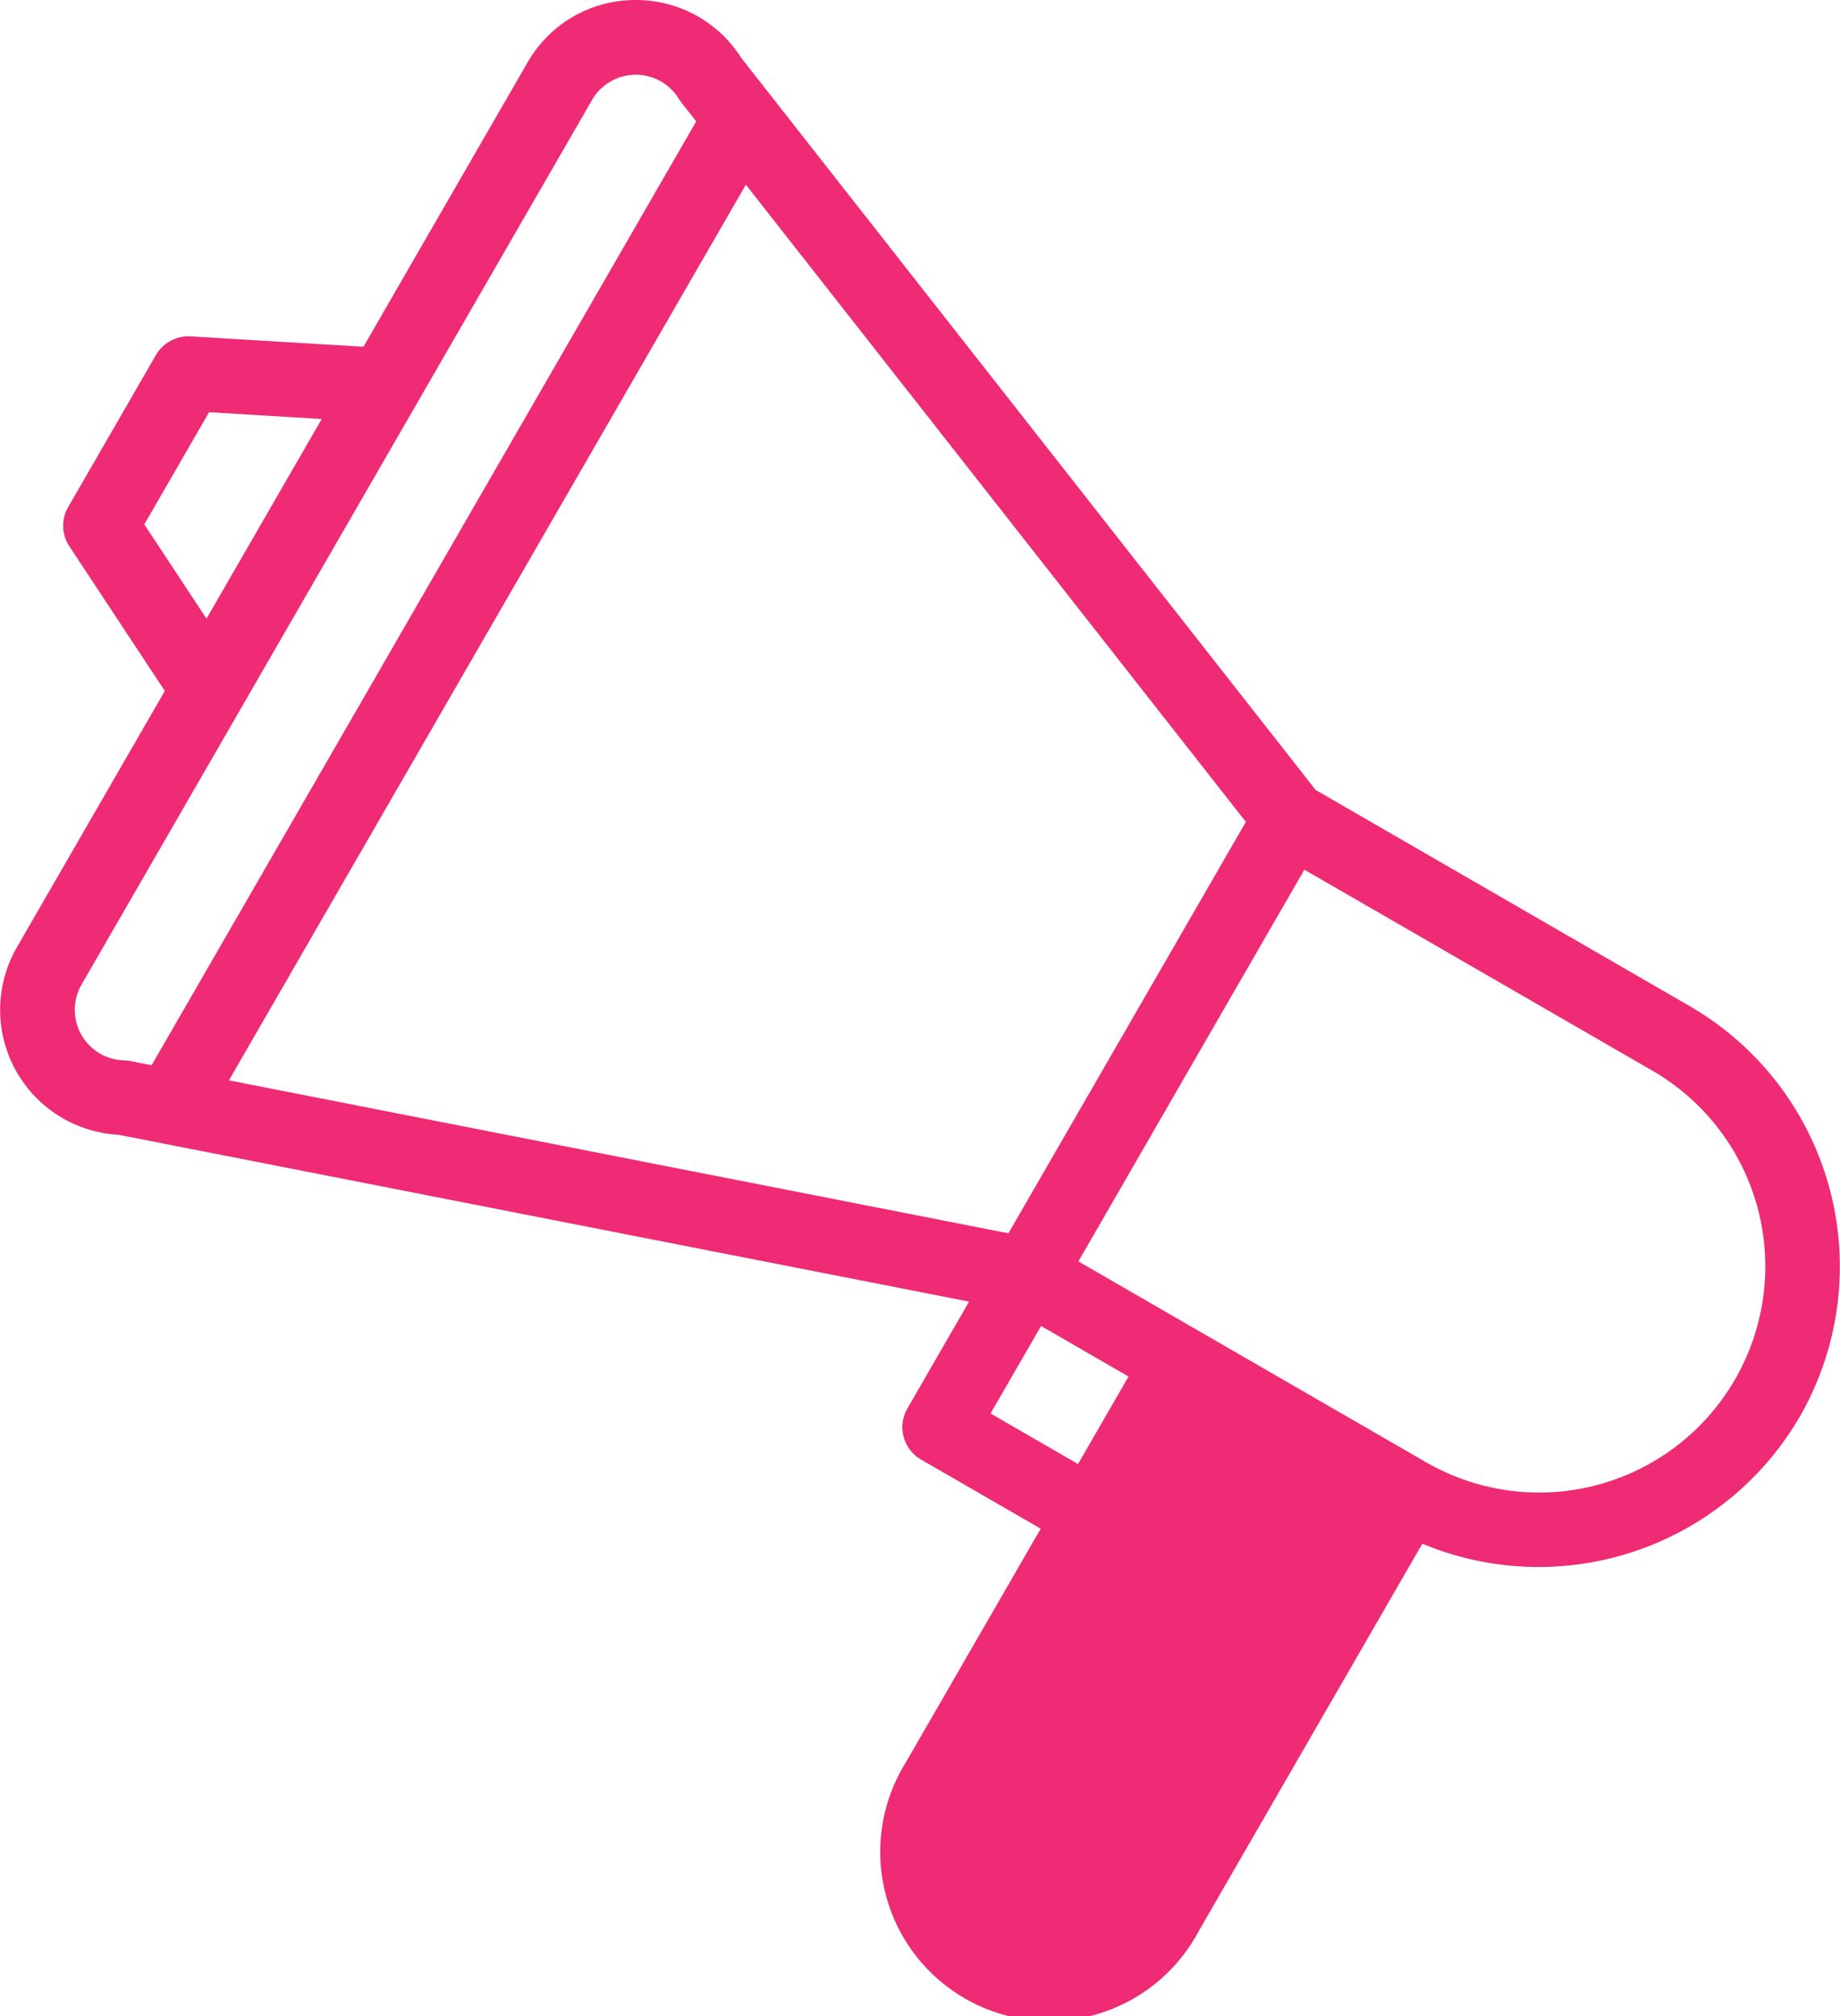
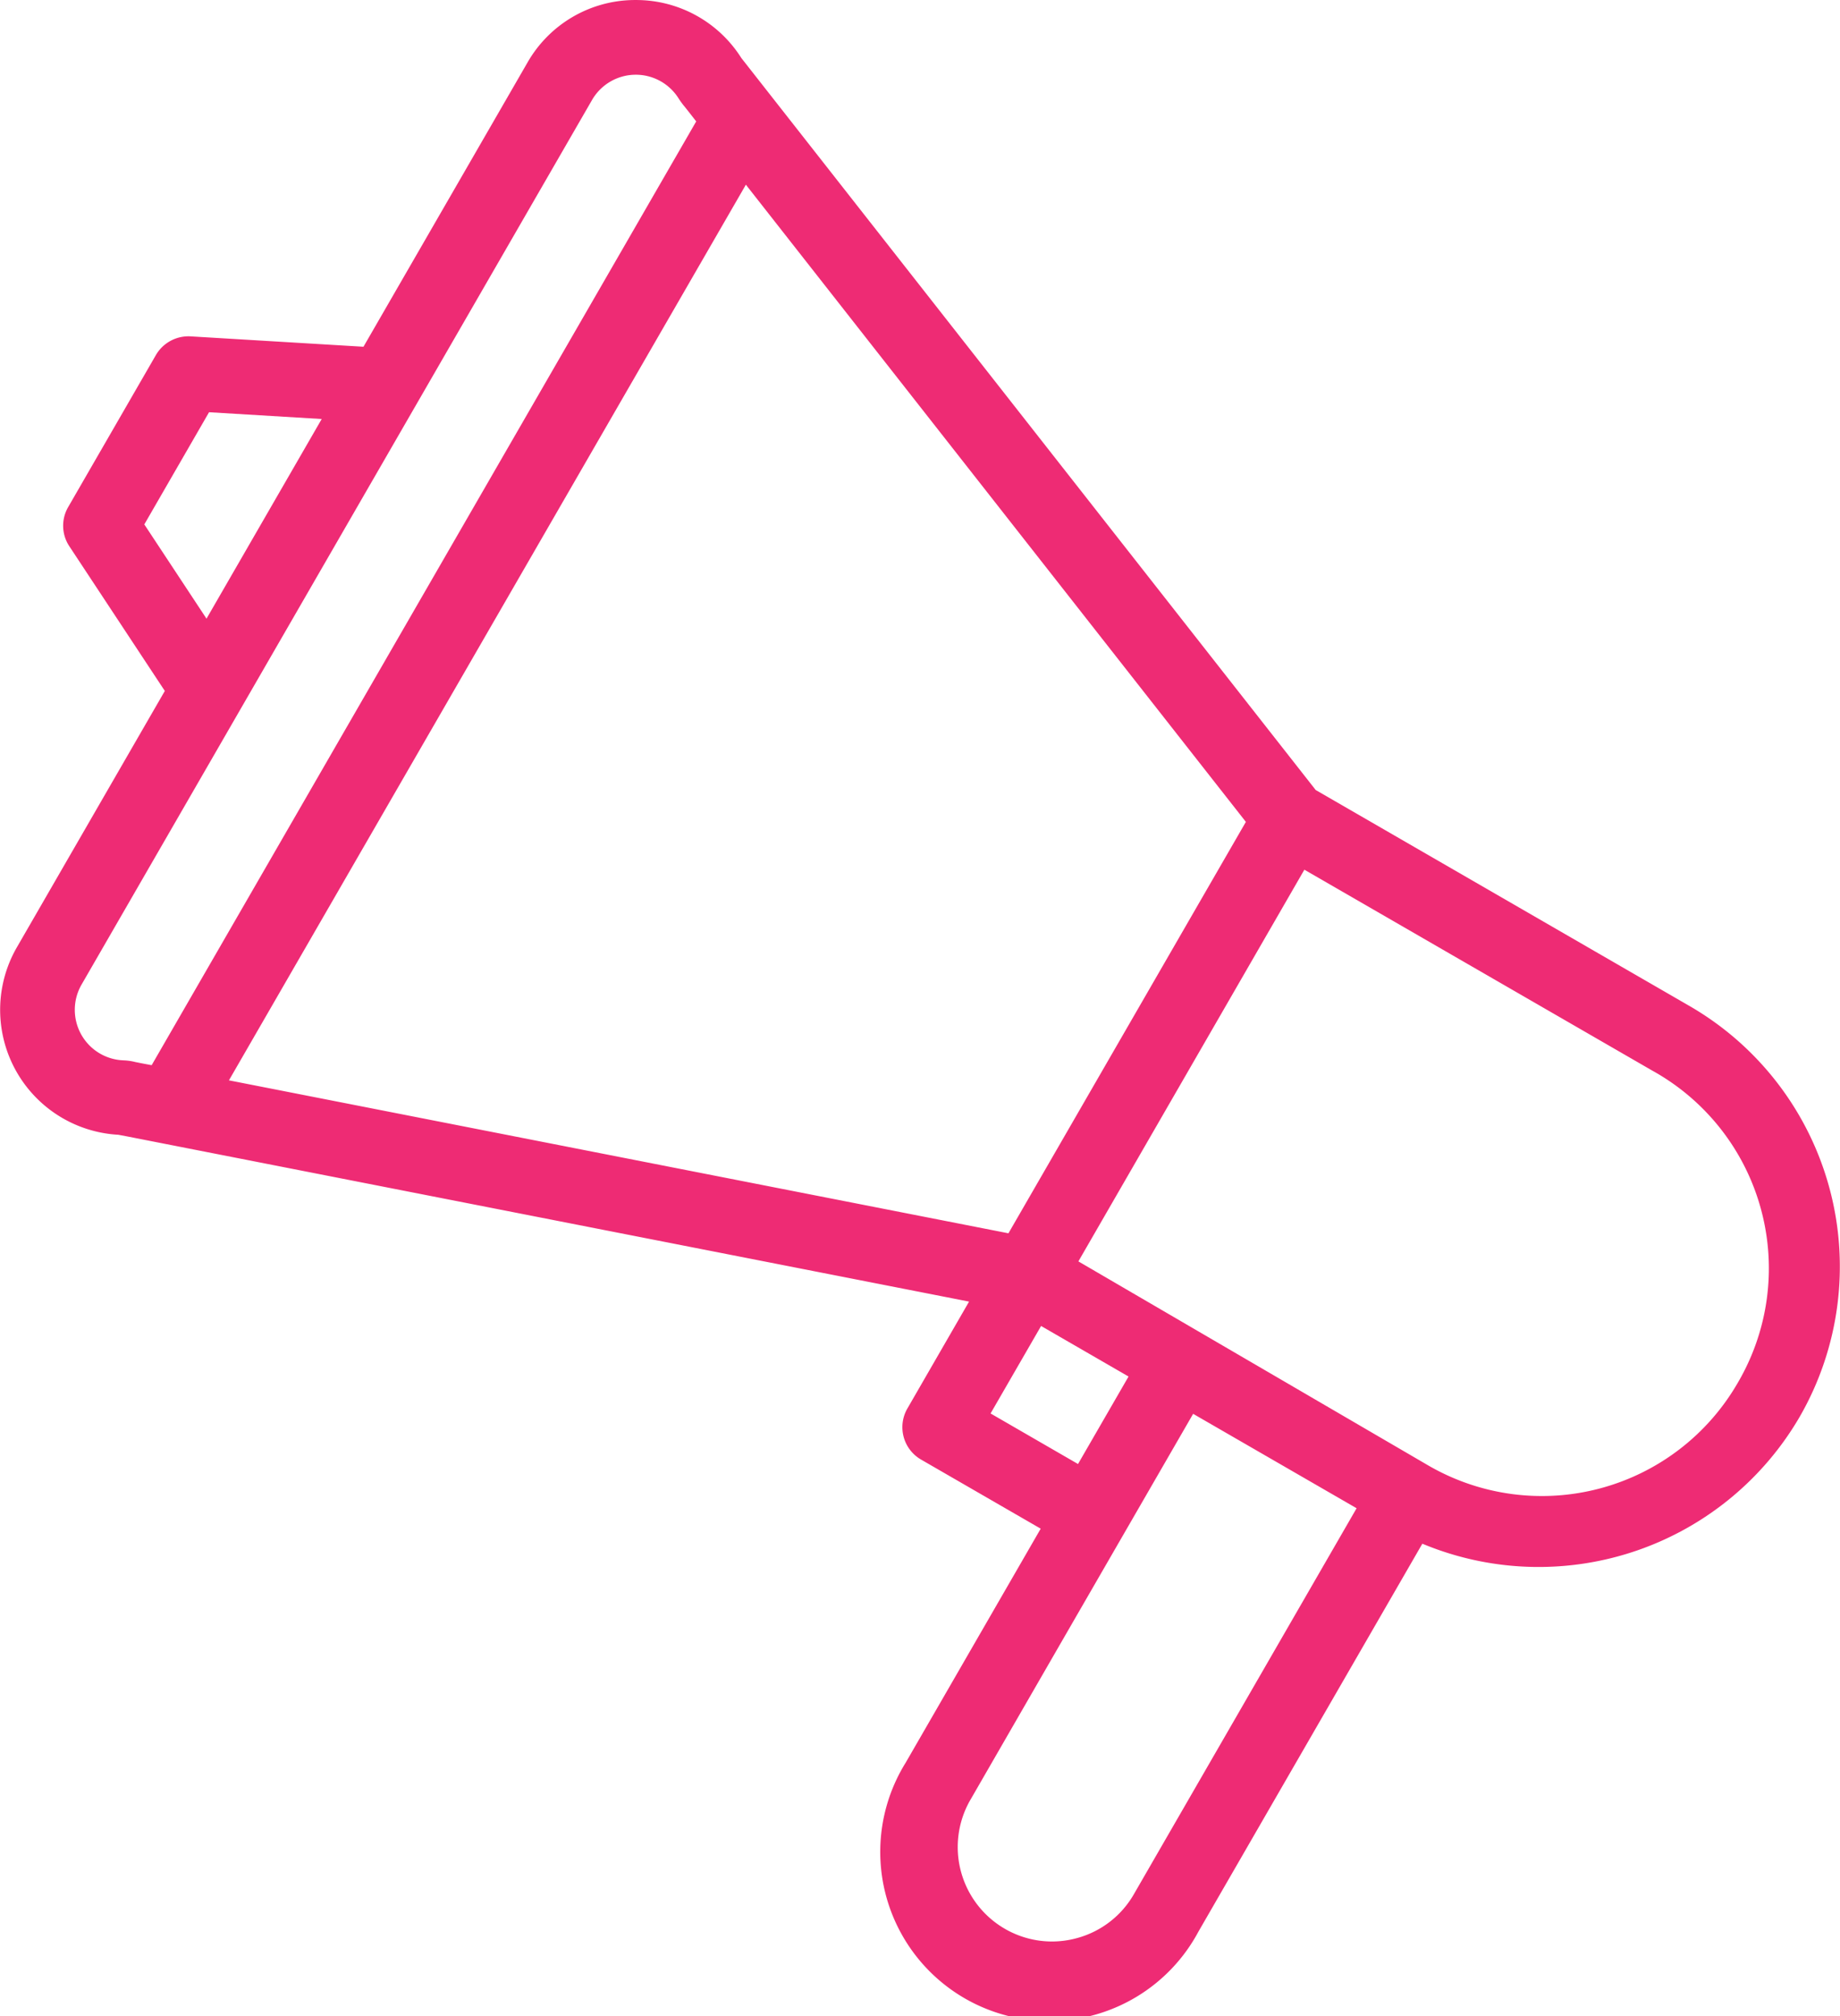
<svg xmlns="http://www.w3.org/2000/svg" width="94.68" height="103.705" viewBox="0 0 94.68 103.705">
  <g id="Сгруппировать_1224" data-name="Сгруппировать 1224" transform="translate(-1147.5 -2089.657)">
-     <path id="Контур_256" data-name="Контур 256" d="M1181.758,2156.811l11.781-18.114,13.107,6.922-13.107,20.617-5.449,4.418-7.511-3.387,1.178-5.891Z" transform="translate(14.374 21.31)" fill="#ee2b74" />
-     <path id="Контур_254" data-name="Контур 254" d="M8.017,96.306l-.448-.084a6.436,6.436,0,0,1-5.217-9.645L9.963,73.394,5.051,65.954a1.911,1.911,0,0,1-.061-2.018l4.517-7.824a1.939,1.939,0,0,1,1.778-.956l8.9.534,8.438-14.616a6.381,6.381,0,0,1,5.494-3.218H34.2a6.4,6.4,0,0,1,5.419,2.968l.019.027L69.183,78.489l.057.033L88.421,89.6a15.479,15.479,0,0,1,5.663,21.135,15.544,15.544,0,0,1-19.141,6.631l-.273-.109L63.149,137.209a8.7,8.7,0,1,1-15.061-8.695l6.945-12.031-6.161-3.557a1.923,1.923,0,0,1-.7-2.623l3.175-5.5-.466-.091Zm4.222-37.248L8.908,64.828l3.2,4.848,5.928-10.269ZM37.167,43.921c-.2-.258-.341-.435-.444-.566a4.04,4.04,0,0,1-.308-.414h0a2.6,2.6,0,0,0-4.466.052L5.677,88.5a2.6,2.6,0,0,0,2.185,3.895,3,3,0,0,1,.588.087c.149.03.339.069.6.117l.236.044.12-.208L37.306,44.1Zm37.7,69.148a11.64,11.64,0,0,0,15.89-4.258h0A11.625,11.625,0,0,0,86.5,92.921L68.6,82.588,56.972,102.735ZM51.428,130.408h0l-.006.01h0l-.009.015h0a4.858,4.858,0,0,0,4.193,7.284,4.882,4.882,0,0,0,1.281-.172,4.825,4.825,0,0,0,2.938-2.257l11.463-19.856-8.411-4.856L55.9,122.655Zm5.525-17.251,2.6-4.5-4.5-2.6-2.6,4.5Zm-3.58-11.867L65.59,80.129,39.862,47.355l-26.6,46.068.465.091Z" transform="translate(1146.018 2051.802)" fill="#ee2b74" />
+     <path id="Контур_254" data-name="Контур 254" d="M8.017,96.306l-.448-.084a6.436,6.436,0,0,1-5.217-9.645L9.963,73.394,5.051,65.954a1.911,1.911,0,0,1-.061-2.018l4.517-7.824a1.939,1.939,0,0,1,1.778-.956l8.9.534,8.438-14.616a6.381,6.381,0,0,1,5.494-3.218H34.2a6.4,6.4,0,0,1,5.419,2.968l.019.027L69.183,78.489l.057.033L88.421,89.6a15.479,15.479,0,0,1,5.663,21.135,15.544,15.544,0,0,1-19.141,6.631l-.273-.109L63.149,137.209a8.7,8.7,0,1,1-15.061-8.695l6.945-12.031-6.161-3.557a1.923,1.923,0,0,1-.7-2.623l3.175-5.5-.466-.091Zm4.222-37.248L8.908,64.828l3.2,4.848,5.928-10.269ZM37.167,43.921c-.2-.258-.341-.435-.444-.566a4.04,4.04,0,0,1-.308-.414h0a2.6,2.6,0,0,0-4.466.052L5.677,88.5a2.6,2.6,0,0,0,2.185,3.895,3,3,0,0,1,.588.087c.149.03.339.069.6.117l.236.044.12-.208L37.306,44.1m37.7,69.148a11.64,11.64,0,0,0,15.89-4.258h0A11.625,11.625,0,0,0,86.5,92.921L68.6,82.588,56.972,102.735ZM51.428,130.408h0l-.006.01h0l-.009.015h0a4.858,4.858,0,0,0,4.193,7.284,4.882,4.882,0,0,0,1.281-.172,4.825,4.825,0,0,0,2.938-2.257l11.463-19.856-8.411-4.856L55.9,122.655Zm5.525-17.251,2.6-4.5-4.5-2.6-2.6,4.5Zm-3.58-11.867L65.59,80.129,39.862,47.355l-26.6,46.068.465.091Z" transform="translate(1146.018 2051.802)" fill="#ee2b74" />
  </g>
</svg>